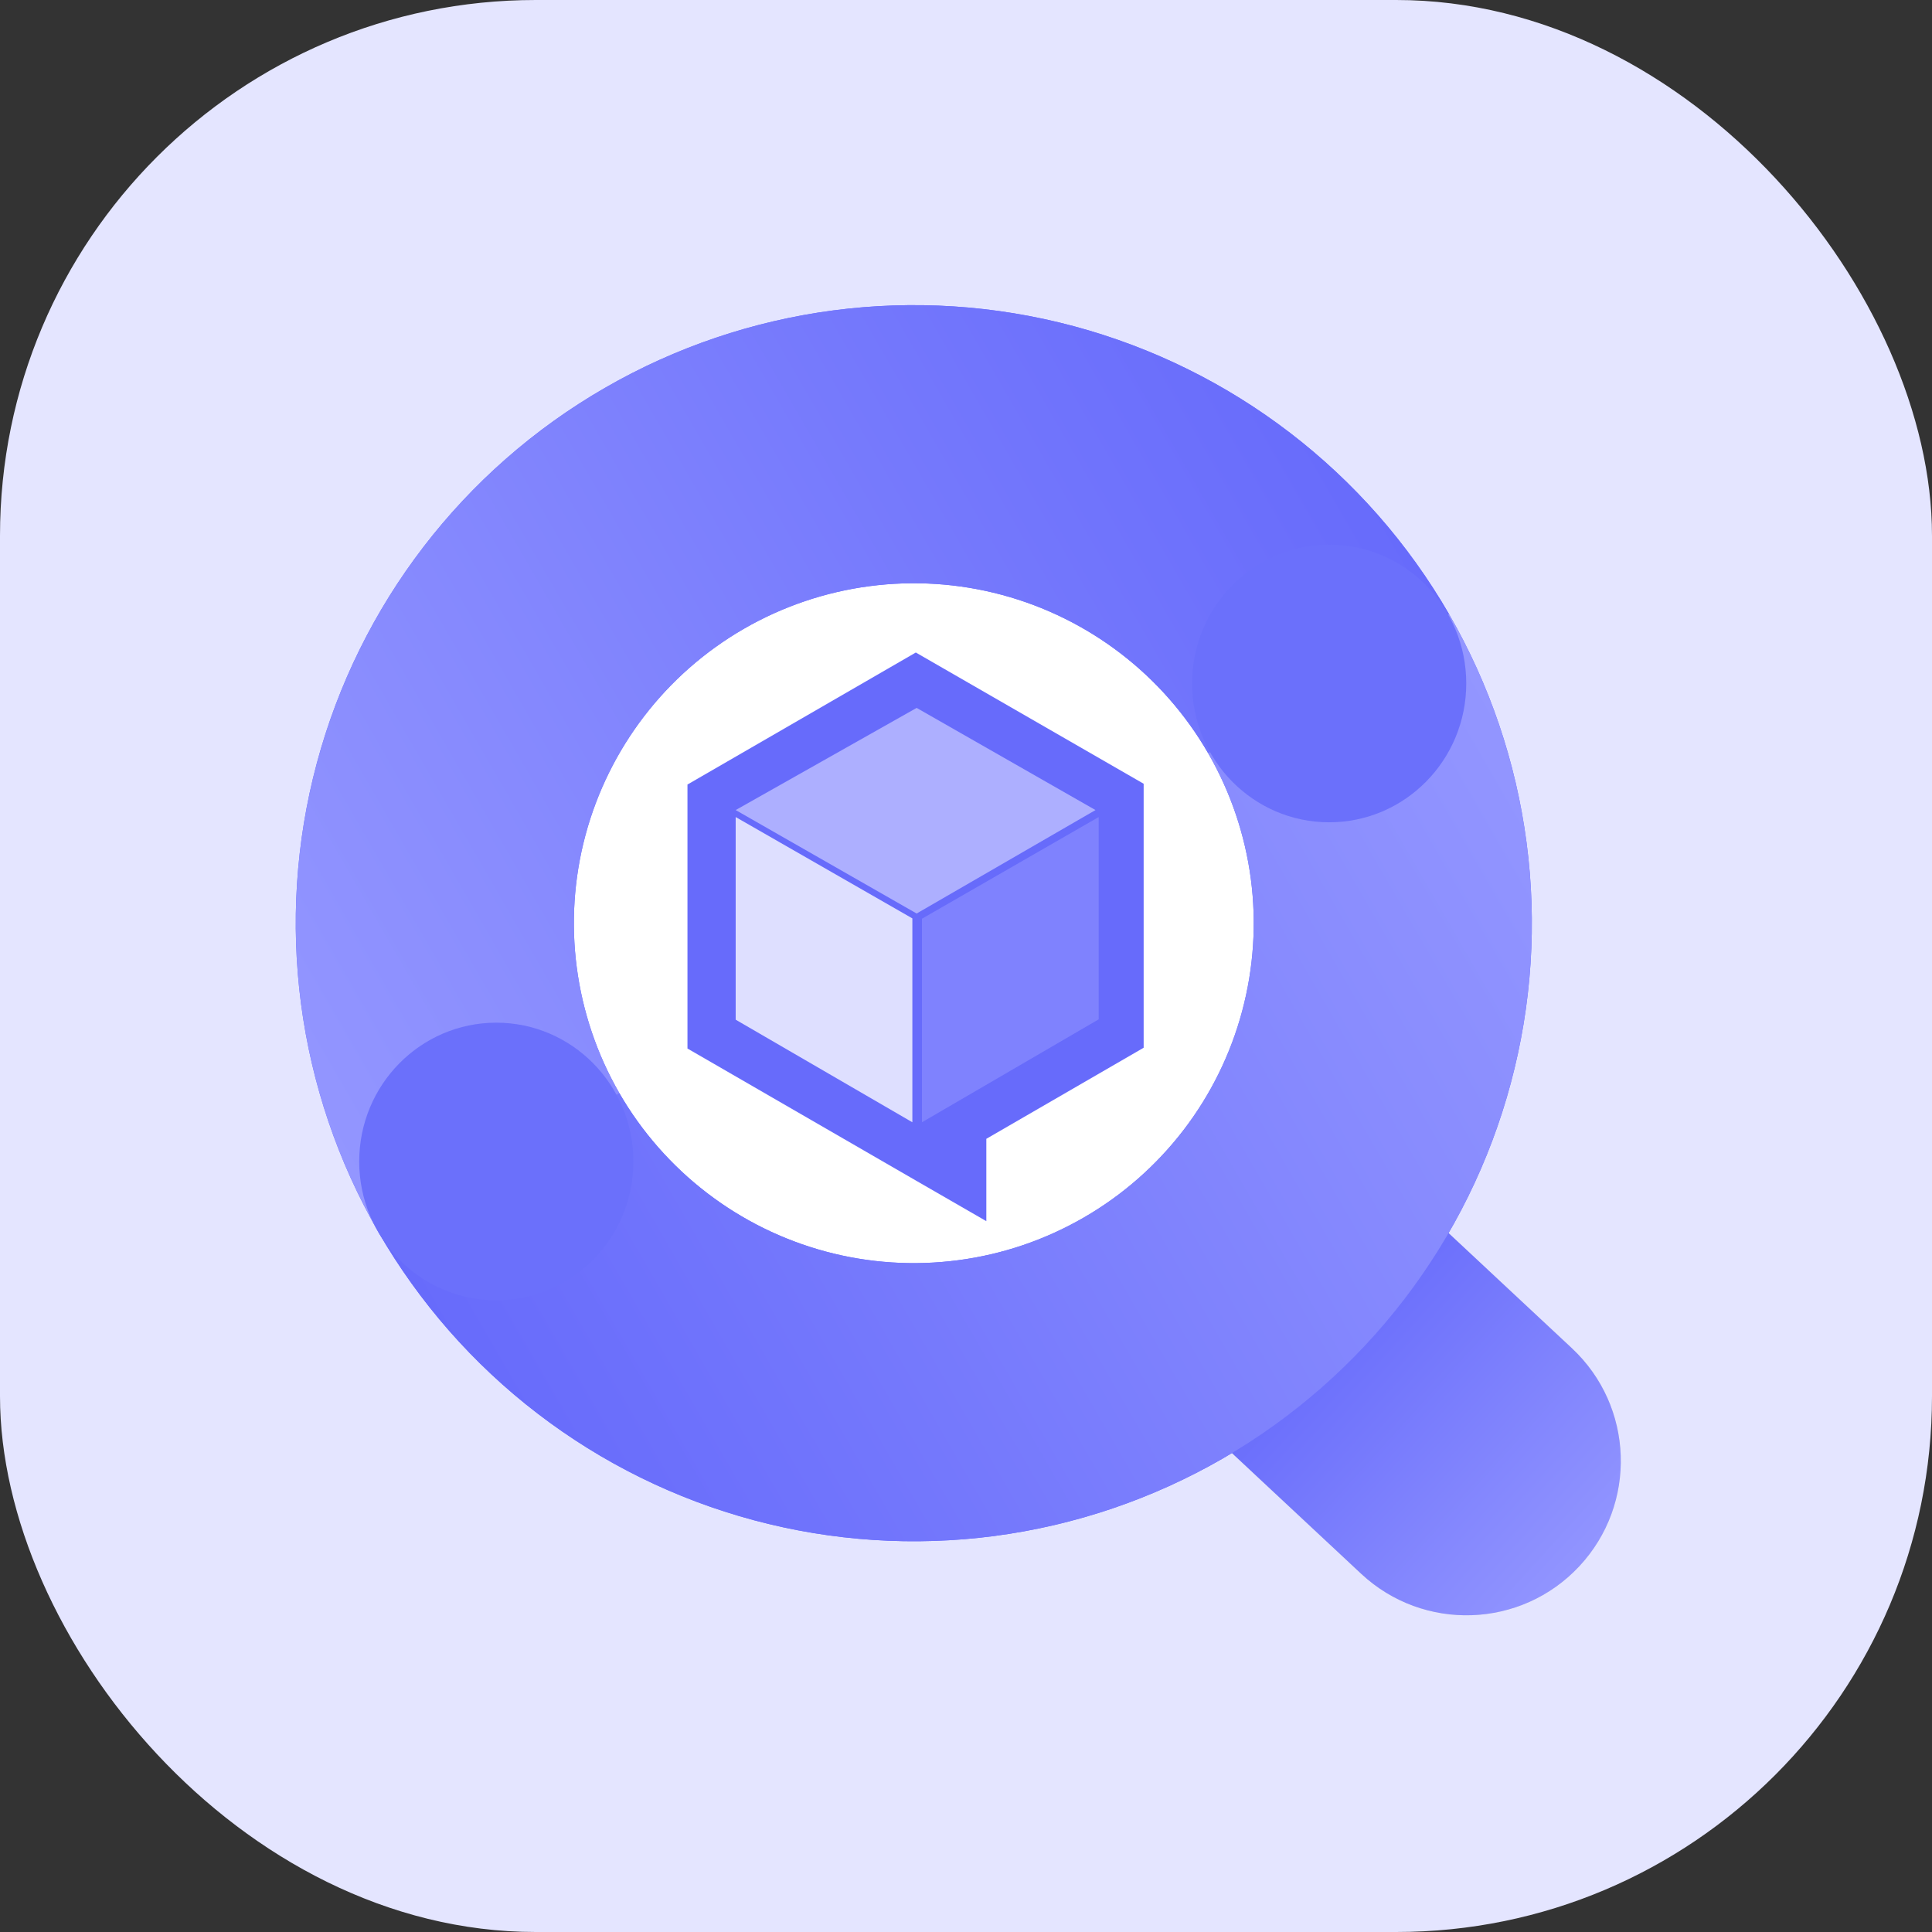
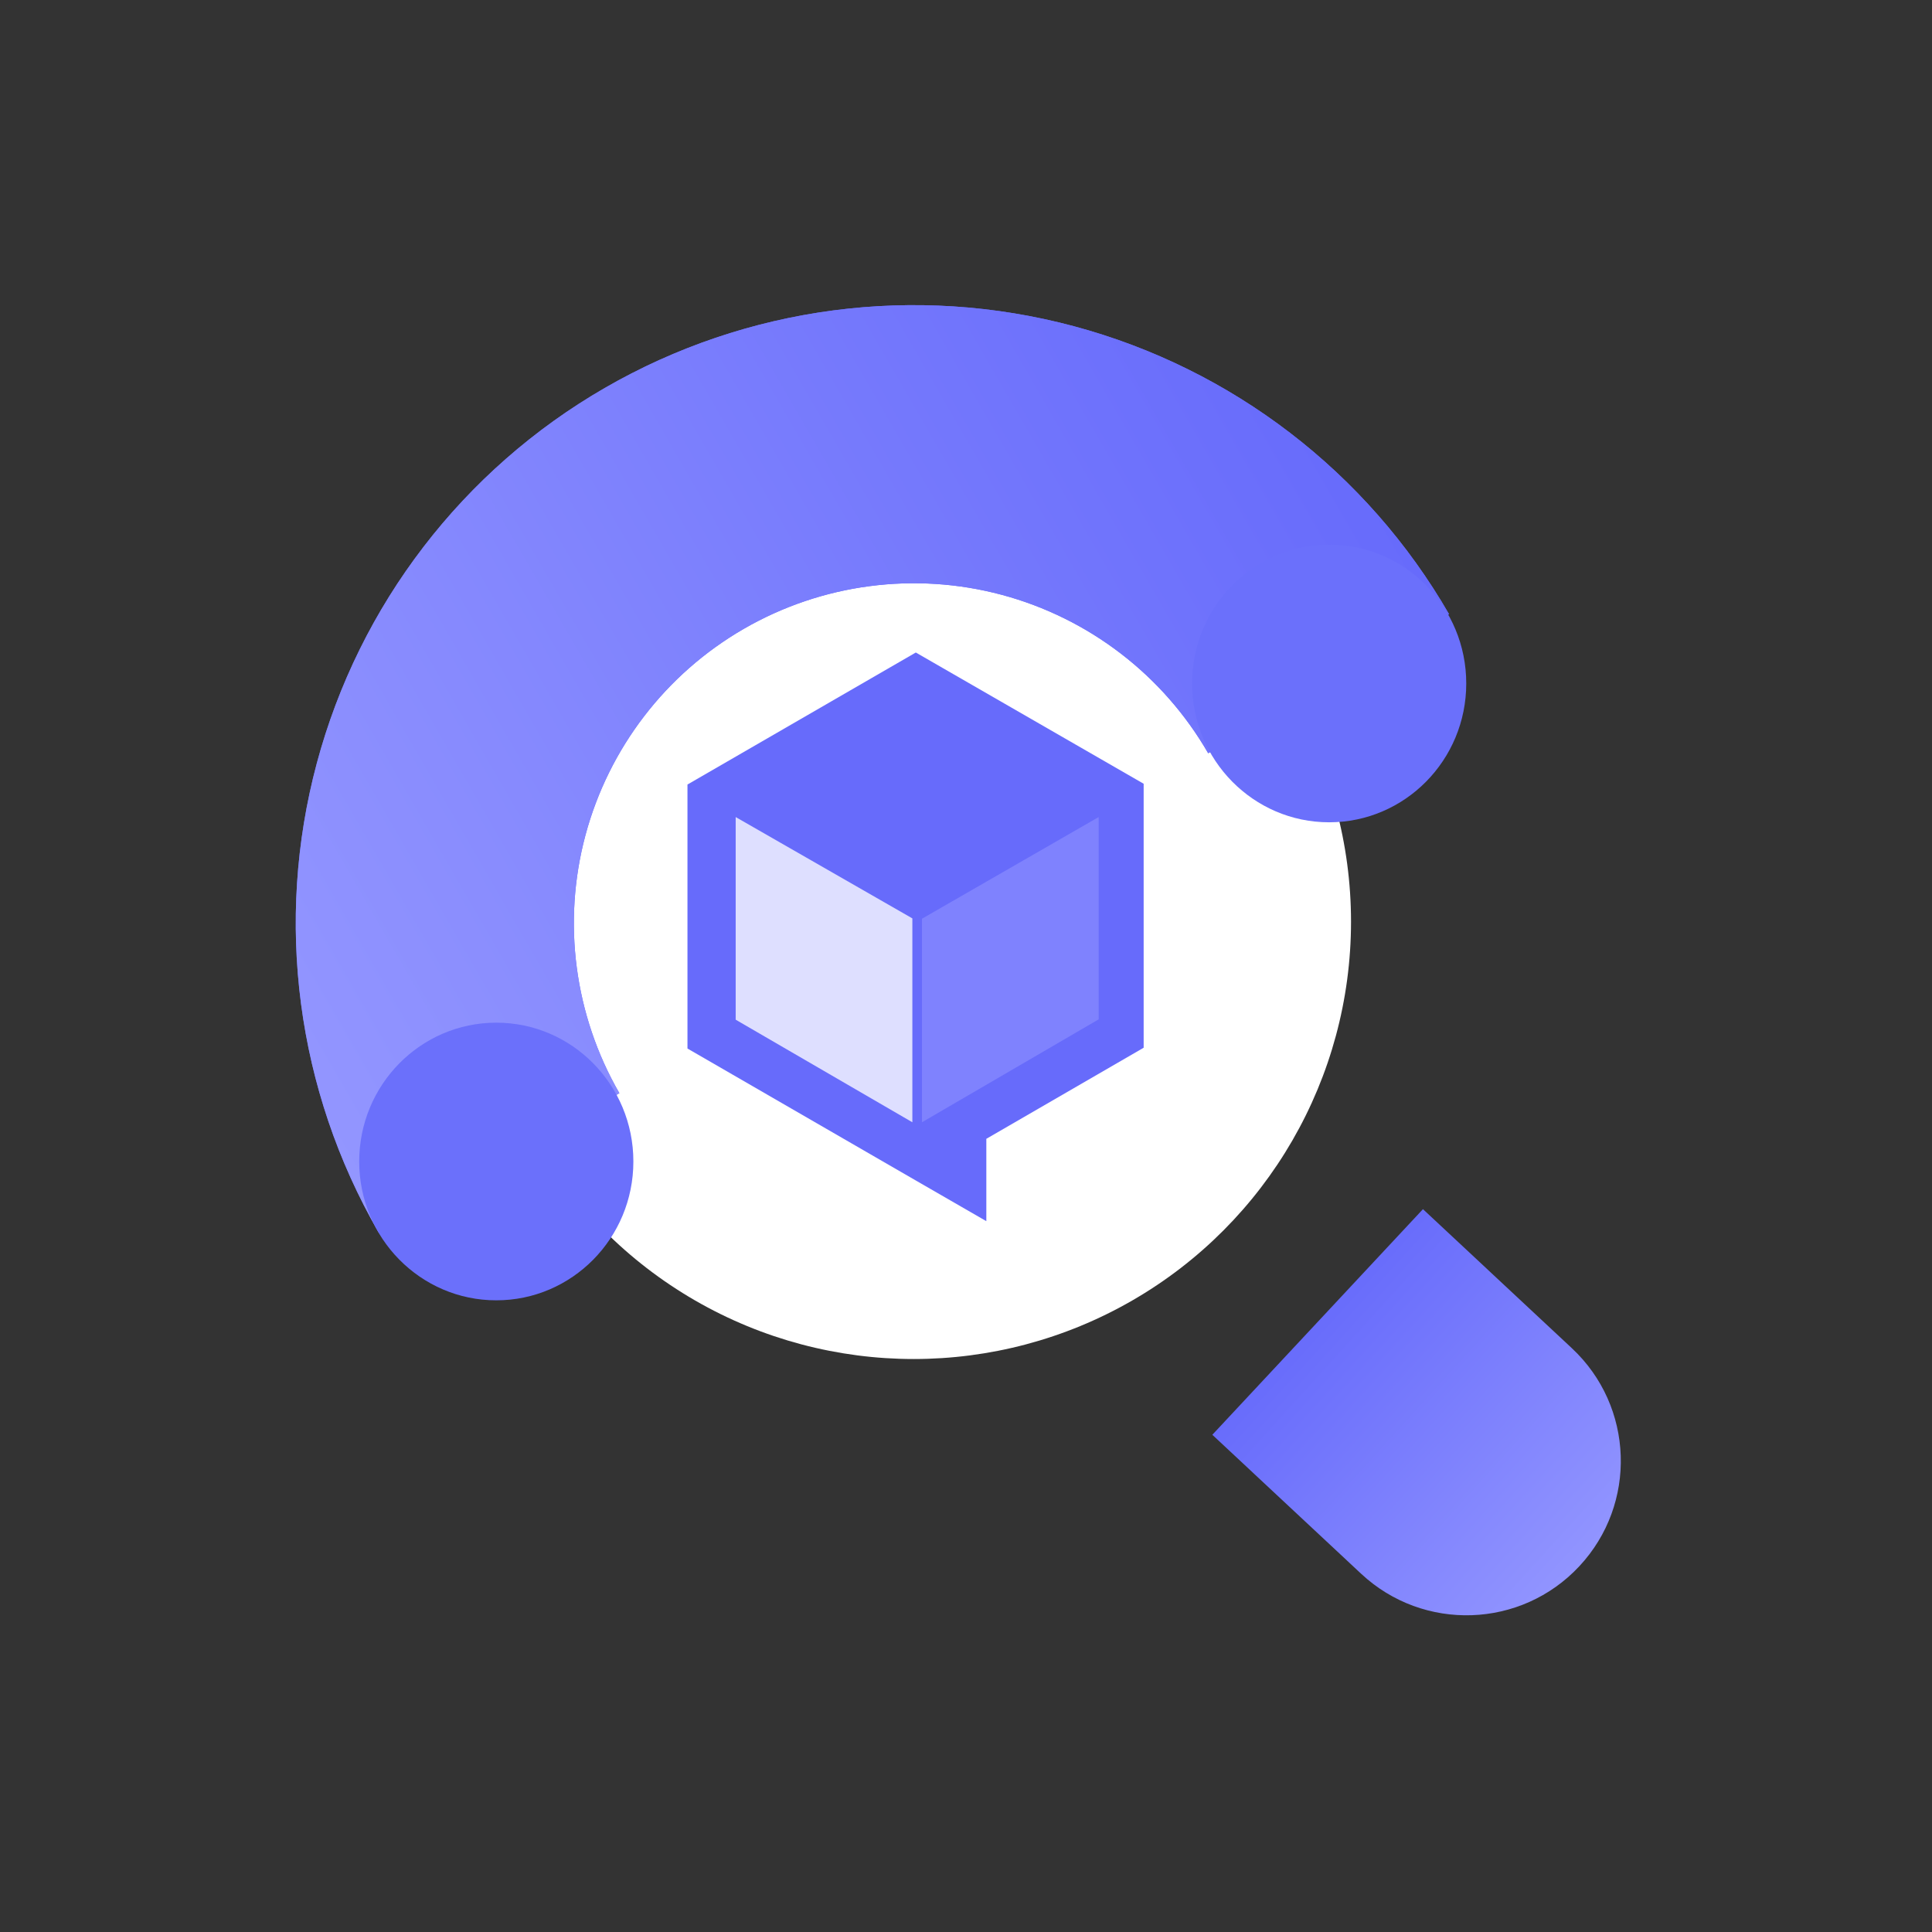
<svg xmlns="http://www.w3.org/2000/svg" width="42" height="42" viewBox="0 0 42 42" fill="none">
  <rect x="0" y="0" width="42" height="42" fill="#333333" stroke="none" />
-   <rect width="42" height="42" rx="11.647" fill="#E4E5FF" />
  <circle cx="19.863" cy="20.037" r="9.507" fill="white" />
-   <path d="M26.355 31.191L30.934 26.286L34.17 29.308C35.524 30.572 35.597 32.695 34.332 34.05C33.068 35.404 30.945 35.477 29.59 34.212L26.355 31.191Z" fill="#D9D9D9" />
  <path d="M26.355 31.191L30.934 26.286L34.17 29.308C35.524 30.572 35.597 32.695 34.332 34.05C33.068 35.404 30.945 35.477 29.59 34.212L26.355 31.191Z" fill="url(#paint0_linear_95470_33100)" />
  <path d="M31.501 13.351C29.72 10.265 26.785 8.014 23.343 7.091C19.901 6.169 16.233 6.652 13.147 8.434C10.061 10.215 7.809 13.15 6.887 16.592C5.965 20.034 6.448 23.701 8.229 26.788L13.465 23.765C12.486 22.067 12.22 20.05 12.727 18.157C13.235 16.264 14.473 14.65 16.17 13.67C17.868 12.69 19.885 12.424 21.778 12.931C23.671 13.439 25.285 14.677 26.265 16.375L31.501 13.351Z" fill="#676BFB" />
  <path d="M31.501 13.351C29.72 10.265 26.785 8.014 23.343 7.091C19.901 6.169 16.233 6.652 13.147 8.434C10.061 10.215 7.809 13.15 6.887 16.592C5.965 20.034 6.448 23.701 8.229 26.788L13.465 23.765C12.486 22.067 12.22 20.05 12.727 18.157C13.235 16.264 14.473 14.65 16.17 13.67C17.868 12.69 19.885 12.424 21.778 12.931C23.671 13.439 25.285 14.677 26.265 16.375L31.501 13.351Z" fill="url(#paint1_linear_95470_33100)" />
-   <path d="M31.501 13.351C32.383 14.88 32.956 16.566 33.186 18.316C33.417 20.065 33.3 21.843 32.843 23.547C32.387 25.251 31.599 26.849 30.525 28.249C29.451 29.649 28.111 30.823 26.583 31.706C25.055 32.588 23.368 33.16 21.619 33.391C19.87 33.621 18.092 33.505 16.388 33.048C14.683 32.591 13.086 31.803 11.686 30.729C10.286 29.655 9.111 28.316 8.229 26.788L13.465 23.765C13.951 24.605 14.597 25.341 15.367 25.932C16.137 26.523 17.015 26.956 17.953 27.208C18.89 27.459 19.868 27.523 20.83 27.396C21.792 27.27 22.72 26.955 23.56 26.469C24.401 25.984 25.137 25.338 25.728 24.568C26.319 23.798 26.752 22.92 27.003 21.982C27.254 21.045 27.319 20.067 27.192 19.105C27.065 18.143 26.75 17.215 26.265 16.375L31.501 13.351Z" fill="#676BFB" />
-   <path d="M31.501 13.351C32.383 14.88 32.956 16.566 33.186 18.316C33.417 20.065 33.3 21.843 32.843 23.547C32.387 25.251 31.599 26.849 30.525 28.249C29.451 29.649 28.111 30.823 26.583 31.706C25.055 32.588 23.368 33.16 21.619 33.391C19.87 33.621 18.092 33.505 16.388 33.048C14.683 32.591 13.086 31.803 11.686 30.729C10.286 29.655 9.111 28.316 8.229 26.788L13.465 23.765C13.951 24.605 14.597 25.341 15.367 25.932C16.137 26.523 17.015 26.956 17.953 27.208C18.89 27.459 19.868 27.523 20.83 27.396C21.792 27.27 22.72 26.955 23.56 26.469C24.401 25.984 25.137 25.338 25.728 24.568C26.319 23.798 26.752 22.92 27.003 21.982C27.254 21.045 27.319 20.067 27.192 19.105C27.065 18.143 26.75 17.215 26.265 16.375L31.501 13.351Z" fill="url(#paint2_linear_95470_33100)" />
  <ellipse cx="28.895" cy="14.858" rx="2.98" ry="3.018" fill="#6B70FB" />
  <ellipse cx="10.789" cy="25.25" rx="2.98" ry="3.018" fill="#6B70FB" />
-   <path d="M19.909 14.185L14.945 17.055V22.794L19.909 25.663L21.442 26.547V24.757L24.862 22.777V17.038L19.909 14.185Z" fill="#676BFB" />
+   <path d="M19.909 14.185L14.945 17.055V22.794L19.909 25.663L21.442 26.547V24.757L24.862 22.777V17.038L19.909 14.185" fill="#676BFB" />
  <path d="M23.884 22.16L20.043 24.397V19.972L23.884 17.762V22.16Z" fill="#7F82FE" />
  <path d="M19.834 24.397L15.993 22.167V17.762L19.834 19.965V24.397Z" fill="#DEDFFF" />
-   <path d="M15.993 17.61L19.927 15.389L23.815 17.61L19.927 19.859L15.993 17.61Z" fill="#ADAFFF" />
  <defs>
    <linearGradient id="paint0_linear_95470_33100" x1="28.695" y1="28.308" x2="34.866" y2="33.906" gradientUnits="userSpaceOnUse">
      <stop stop-color="#676BFB" />
      <stop offset="1" stop-color="#9396FF" />
    </linearGradient>
    <linearGradient id="paint1_linear_95470_33100" x1="31.501" y1="13.351" x2="8.229" y2="26.788" gradientUnits="userSpaceOnUse">
      <stop stop-color="#676BFB" />
      <stop offset="1" stop-color="#9396FF" />
    </linearGradient>
    <linearGradient id="paint2_linear_95470_33100" x1="31.501" y1="13.351" x2="8.229" y2="26.788" gradientUnits="userSpaceOnUse">
      <stop stop-color="#9396FF" />
      <stop offset="1" stop-color="#676BFB" />
    </linearGradient>
  </defs>
</svg>